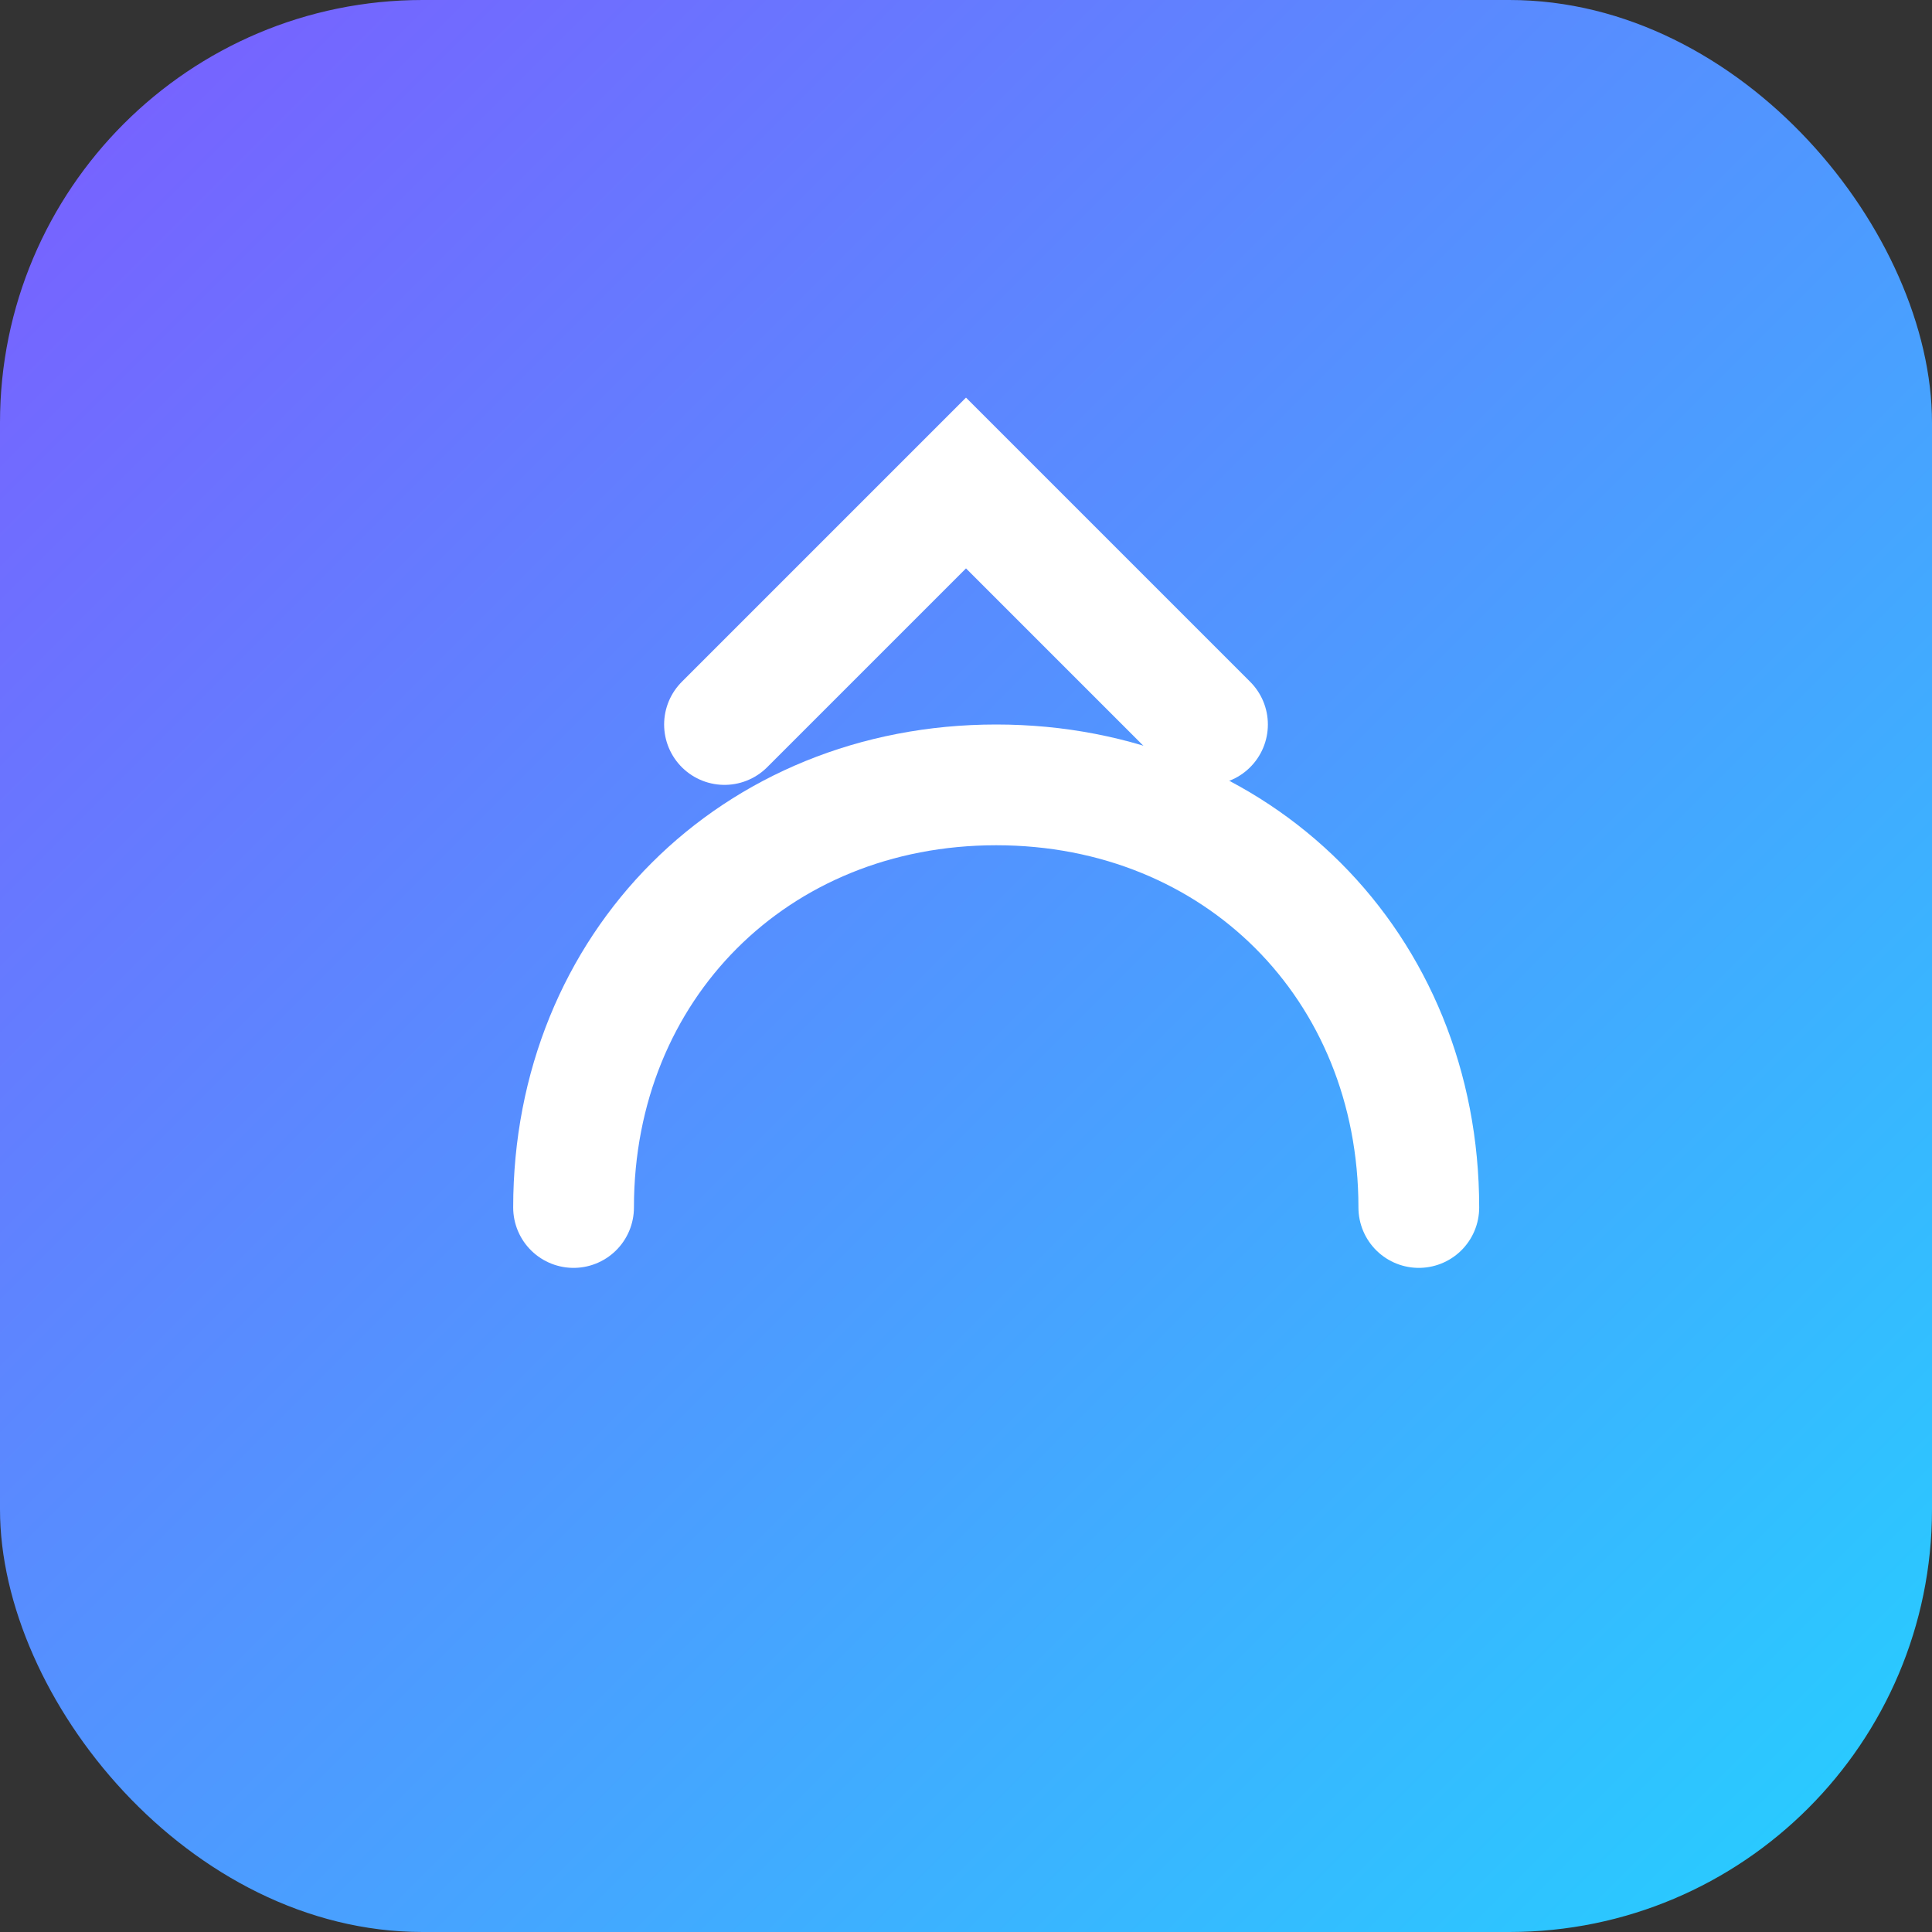
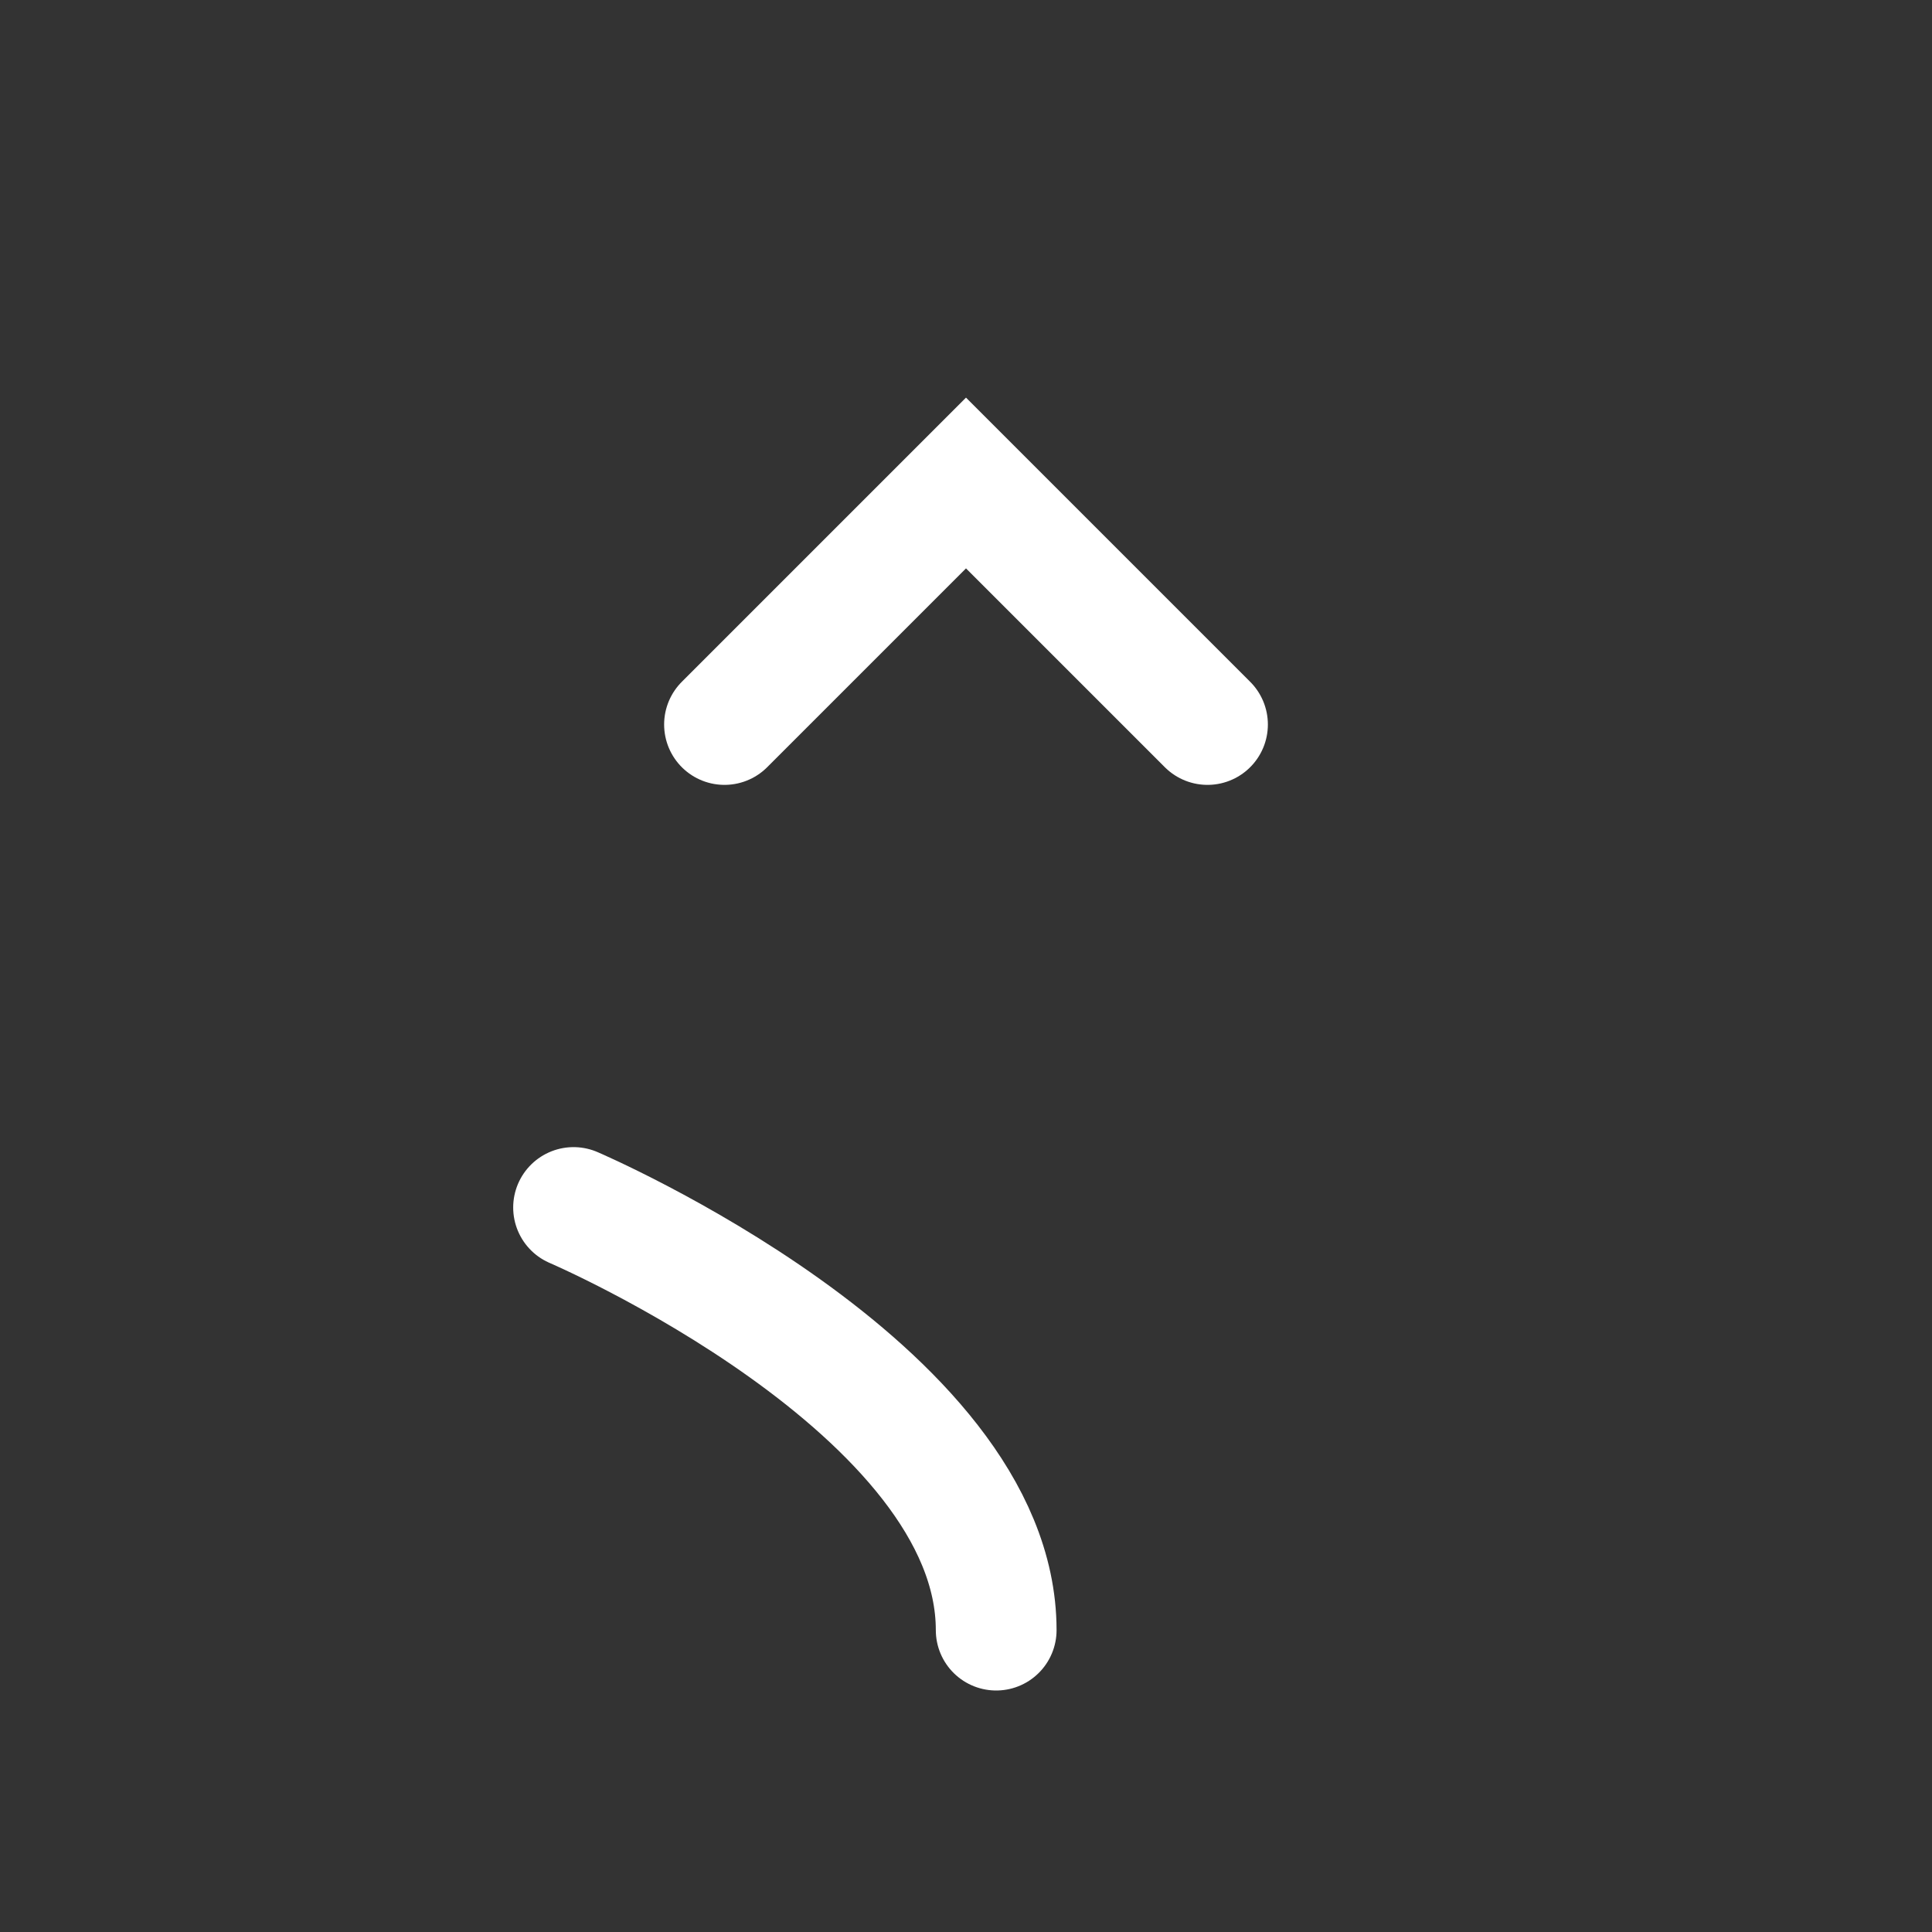
<svg xmlns="http://www.w3.org/2000/svg" viewBox="0 0 64 64">
  <rect x="0" y="0" width="64" height="64" fill="#333333" stroke="none" />
  <defs>
    <linearGradient id="g" x1="0" y1="0" x2="1" y2="1">
      <stop offset="0%" stop-color="#7c5cff" />
      <stop offset="100%" stop-color="#24d1ff" />
    </linearGradient>
  </defs>
-   <rect rx="14" ry="14" width="64" height="64" fill="url(#g)" />
-   <path d="M19 40c0-8 6-14 14-14s14 6 14 14" stroke="#fff" stroke-width="4" fill="none" stroke-linecap="round" />
+   <path d="M19 40s14 6 14 14" stroke="#fff" stroke-width="4" fill="none" stroke-linecap="round" />
  <path d="M24 24l8-8l8 8" stroke="#fff" stroke-width="4" fill="none" stroke-linecap="round" />
</svg>